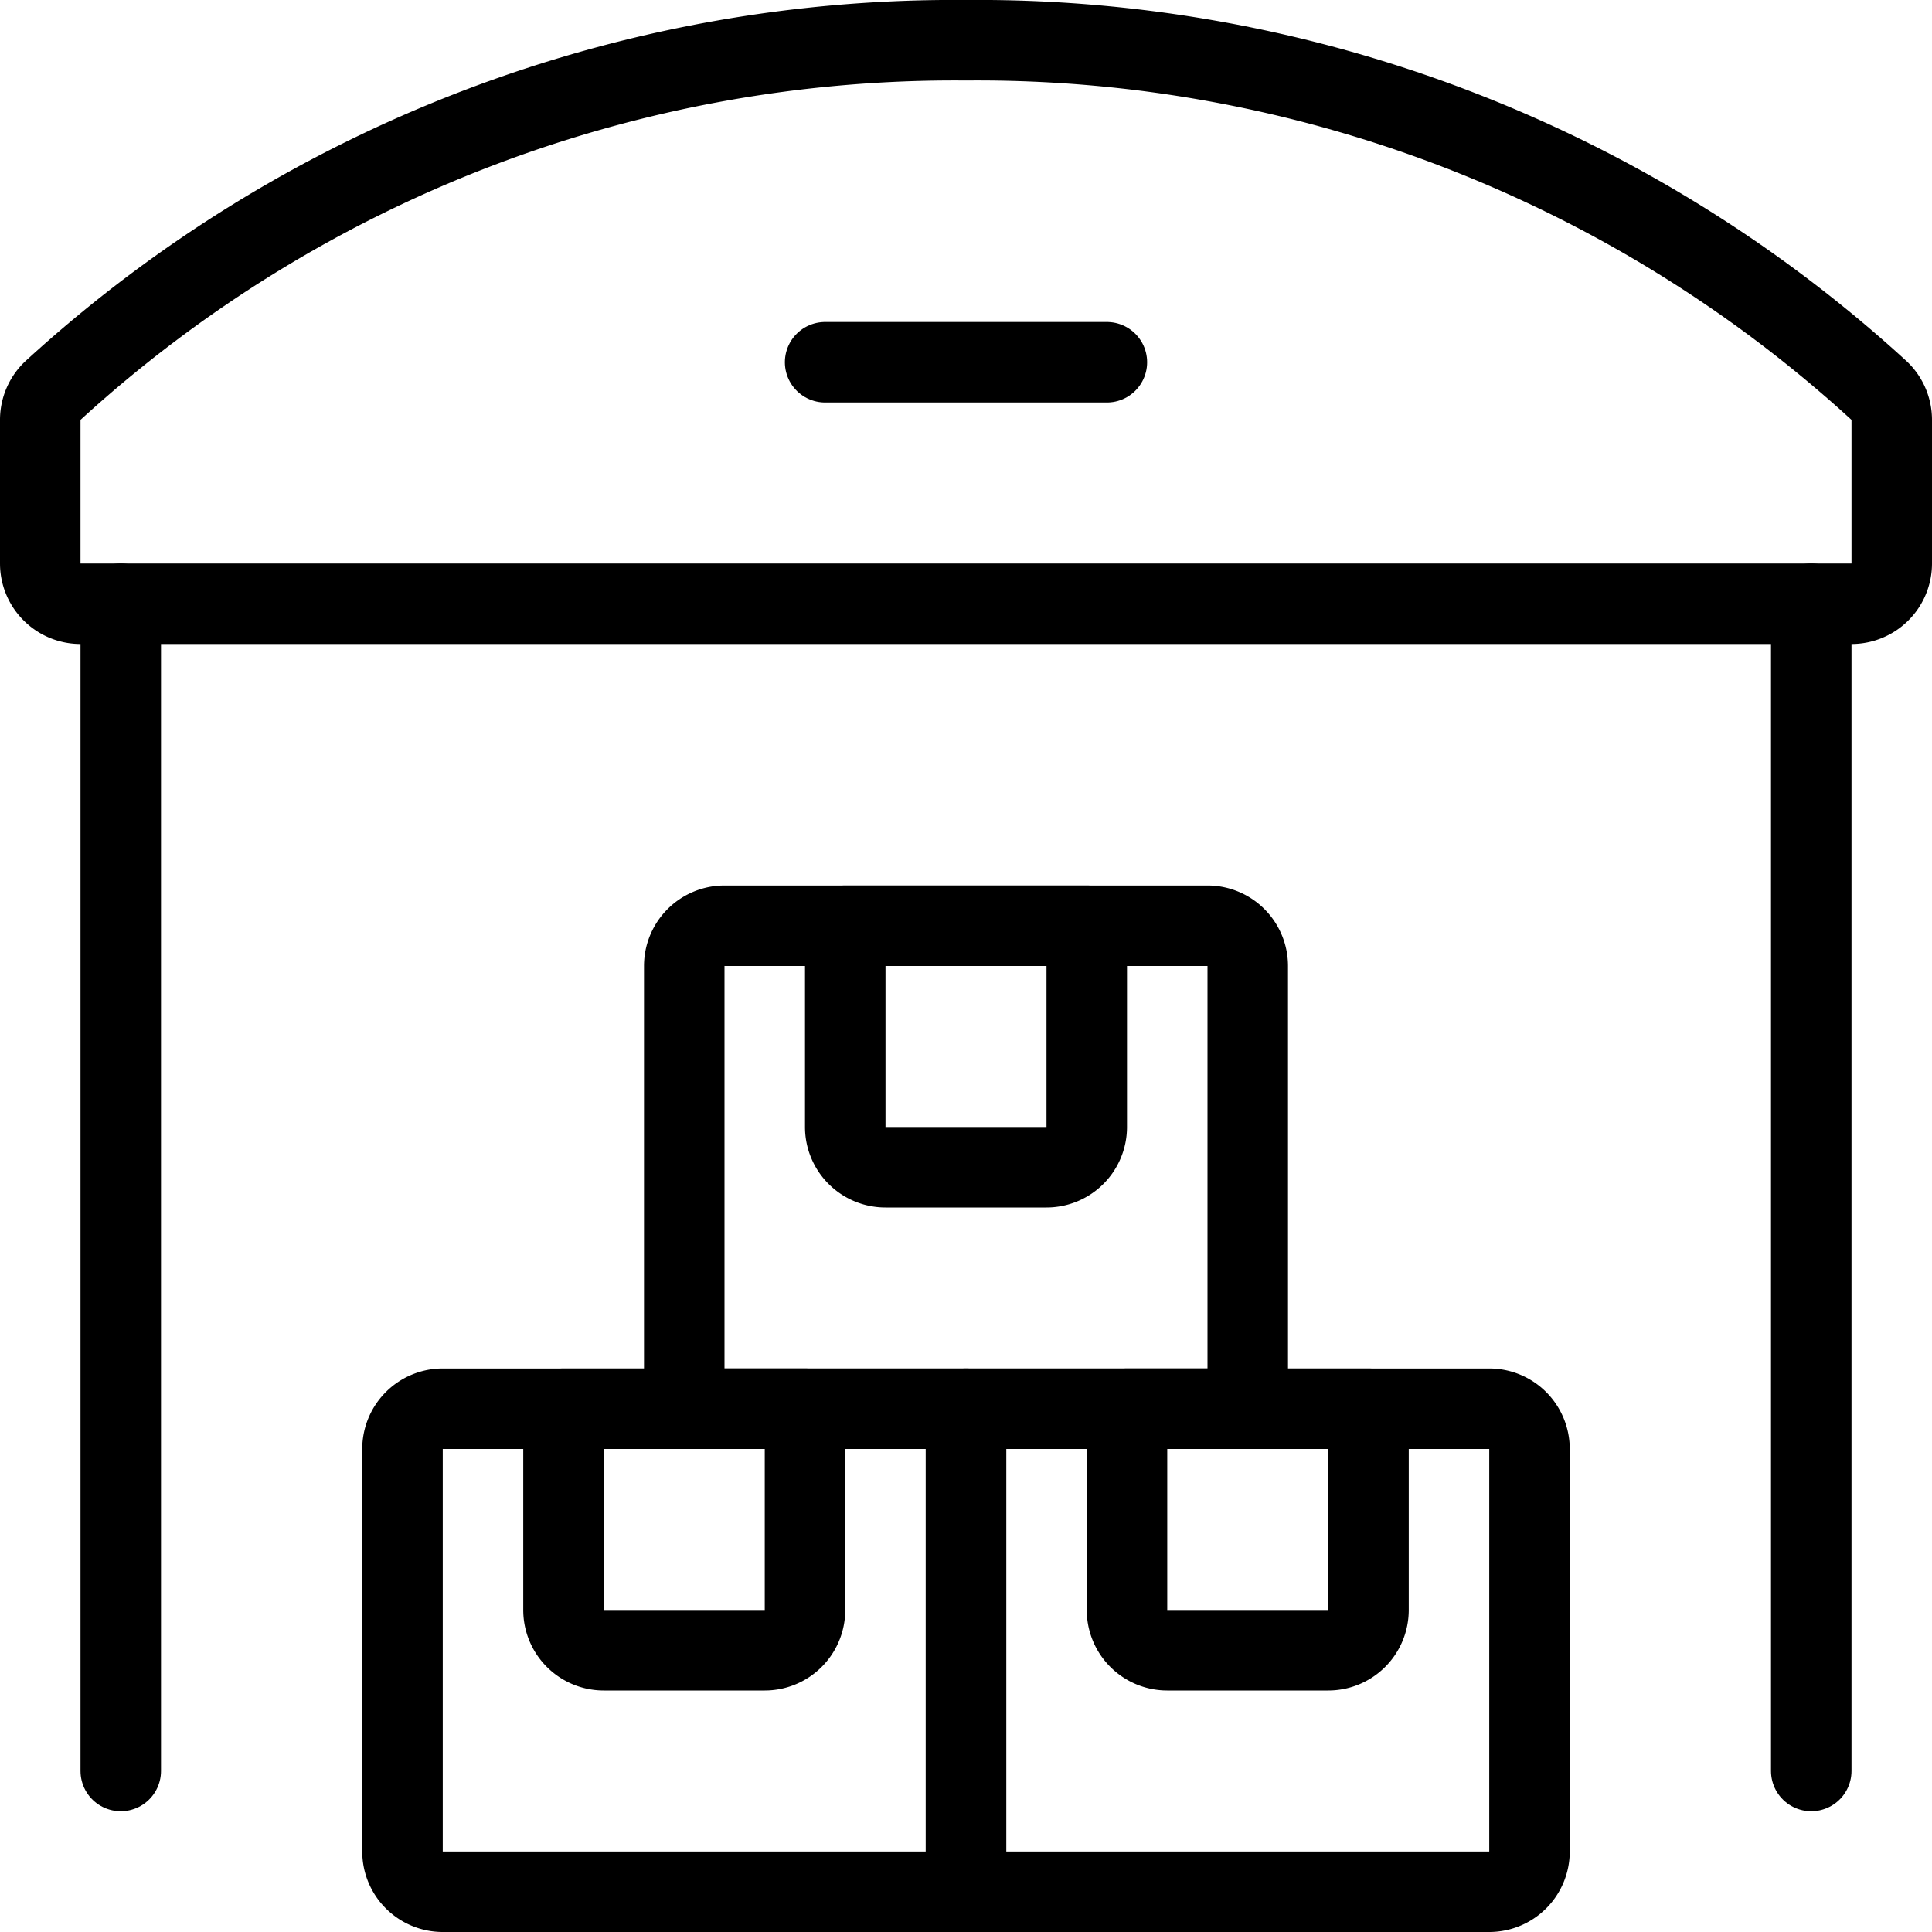
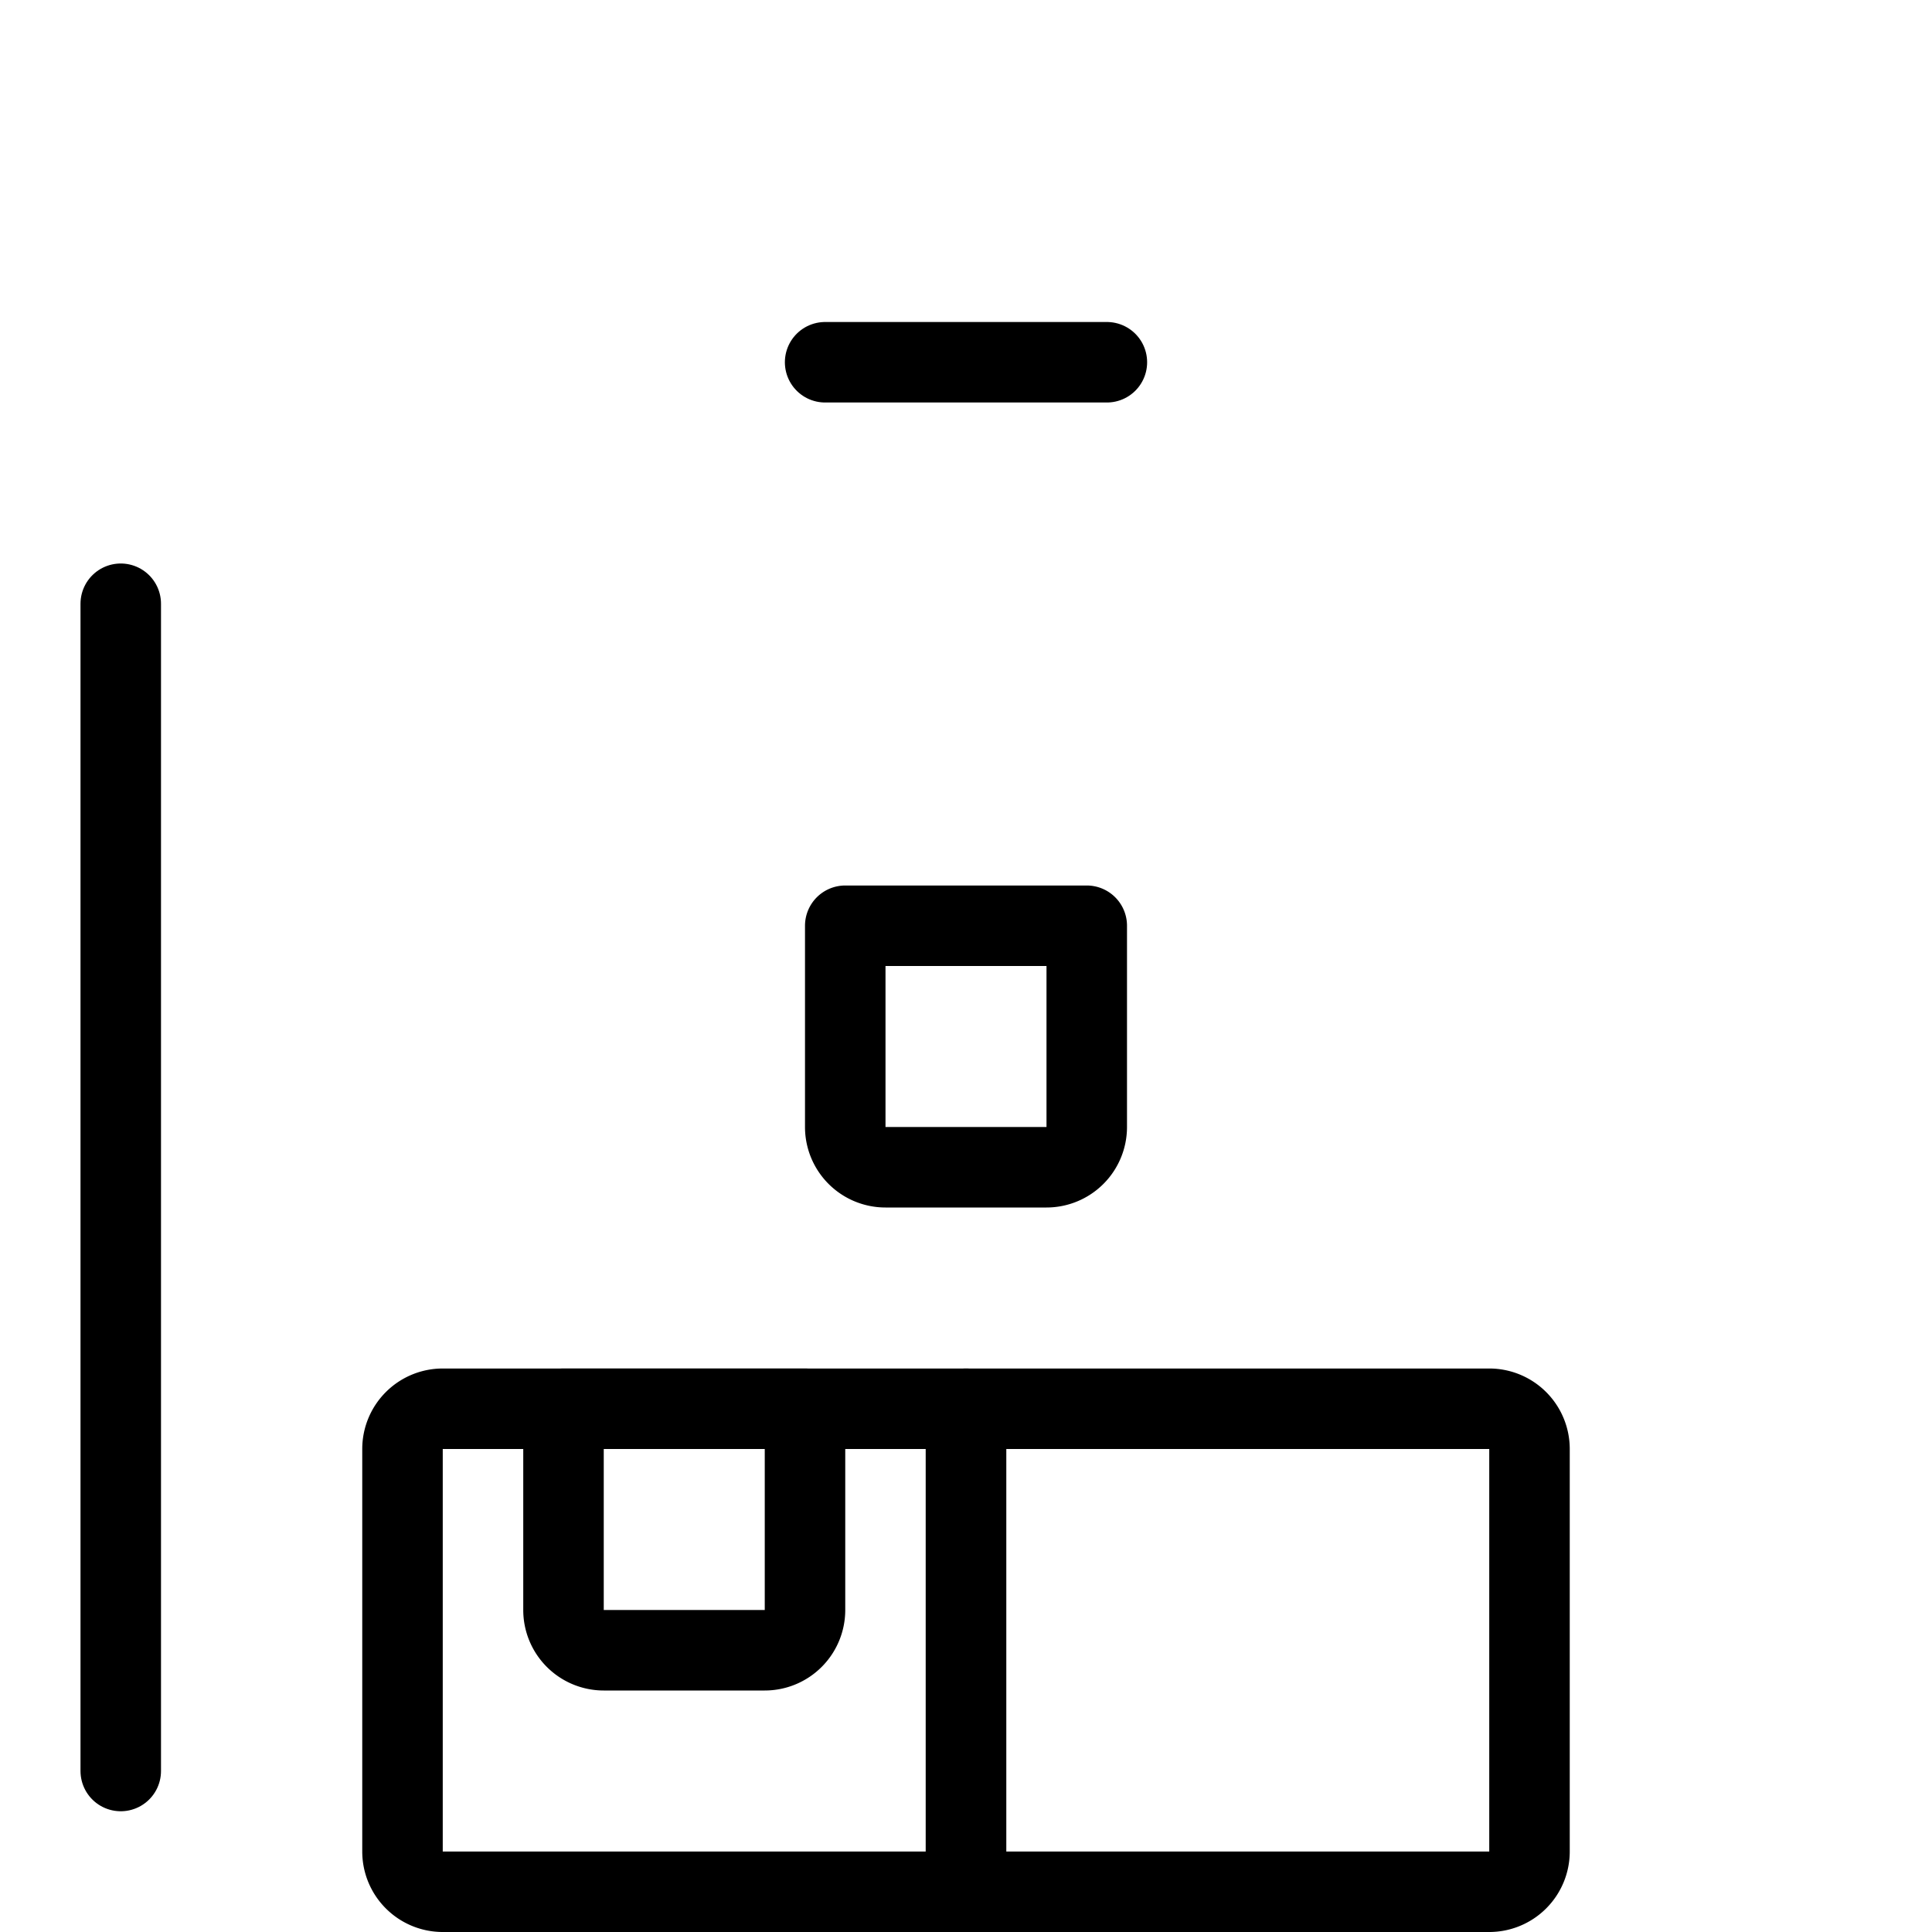
<svg xmlns="http://www.w3.org/2000/svg" viewBox="0 0 24 24">
  <g transform="matrix(1,0,0,1,0,0)">
    <g>
-       <path d="M12,.5A16.58,16.58,0,0,0,.67,4.84a.5.5,0,0,0-.17.38V7a.5.5,0,0,0,.5.5H23a.5.5,0,0,0,.5-.5V5.22a.5.5,0,0,0-.17-.38A16.58,16.58,0,0,0,12,.5Z" style="fill: none;stroke: #000000;stroke-linecap: round;stroke-linejoin: round" />
      <line x1="1.5" y1="7.5" x2="1.5" y2="22" style="fill: none;stroke: #000000;stroke-linecap: round;stroke-linejoin: round" />
-       <line x1="22.5" y1="7.5" x2="22.5" y2="22" style="fill: none;stroke: #000000;stroke-linecap: round;stroke-linejoin: round" />
      <path d="M5.5,17.5H12a0,0,0,0,1,0,0v6a0,0,0,0,1,0,0H5.5A.5.5,0,0,1,5,23V18A.5.5,0,0,1,5.5,17.5Z" style="fill: none;stroke: #000000;stroke-linecap: round;stroke-linejoin: round" />
      <path d="M12,17.5h6.5a.5.5,0,0,1,.5.5v5a.5.5,0,0,1-.5.5H12a0,0,0,0,1,0,0v-6A0,0,0,0,1,12,17.5Z" style="fill: none;stroke: #000000;stroke-linecap: round;stroke-linejoin: round" />
-       <path d="M9,11.5h6a.5.5,0,0,1,.5.5v5.5a0,0,0,0,1,0,0h-7a0,0,0,0,1,0,0V12A.5.5,0,0,1,9,11.5Z" style="fill: none;stroke: #000000;stroke-linecap: round;stroke-linejoin: round" />
      <path d="M10.5,11.5h3a0,0,0,0,1,0,0V14a.5.5,0,0,1-.5.5H11a.5.5,0,0,1-.5-.5V11.5A0,0,0,0,1,10.5,11.5Z" style="fill: none;stroke: #000000;stroke-linecap: round;stroke-linejoin: round" />
      <path d="M7,17.5h3a0,0,0,0,1,0,0V20a.5.5,0,0,1-.5.5h-2A.5.5,0,0,1,7,20V17.5A0,0,0,0,1,7,17.5Z" style="fill: none;stroke: #000000;stroke-linecap: round;stroke-linejoin: round" />
-       <path d="M14,17.5h3a0,0,0,0,1,0,0V20a.5.5,0,0,1-.5.5h-2A.5.5,0,0,1,14,20V17.5A0,0,0,0,1,14,17.5Z" style="fill: none;stroke: #000000;stroke-linecap: round;stroke-linejoin: round" />
      <line x1="10.25" y1="4.5" x2="13.75" y2="4.5" style="fill: none;stroke: #000000;stroke-linecap: round;stroke-linejoin: round" />
    </g>
  </g>
</svg>